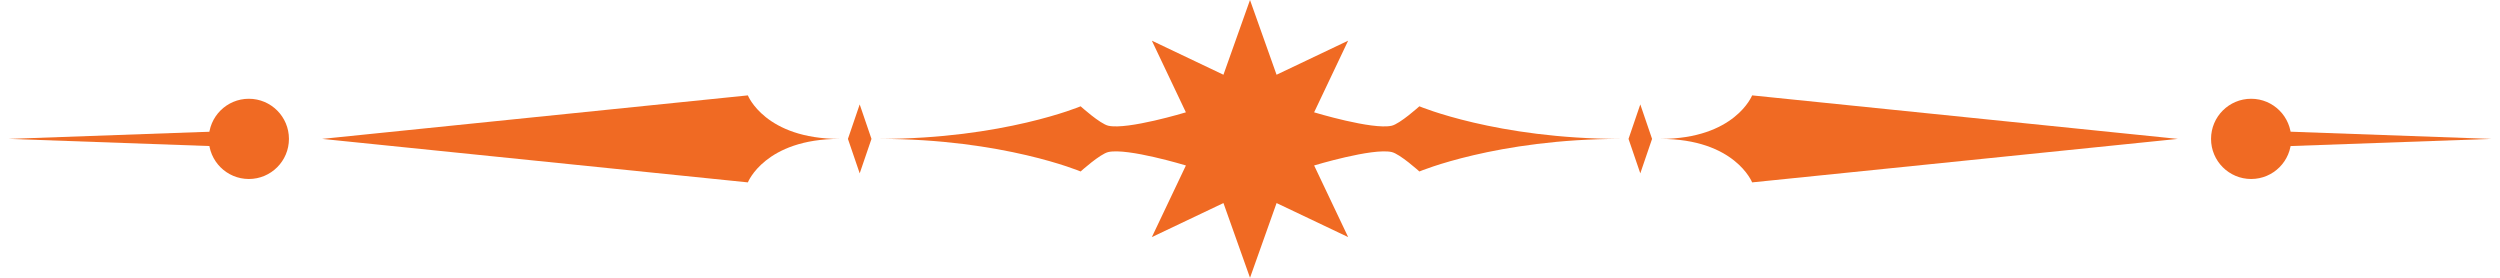
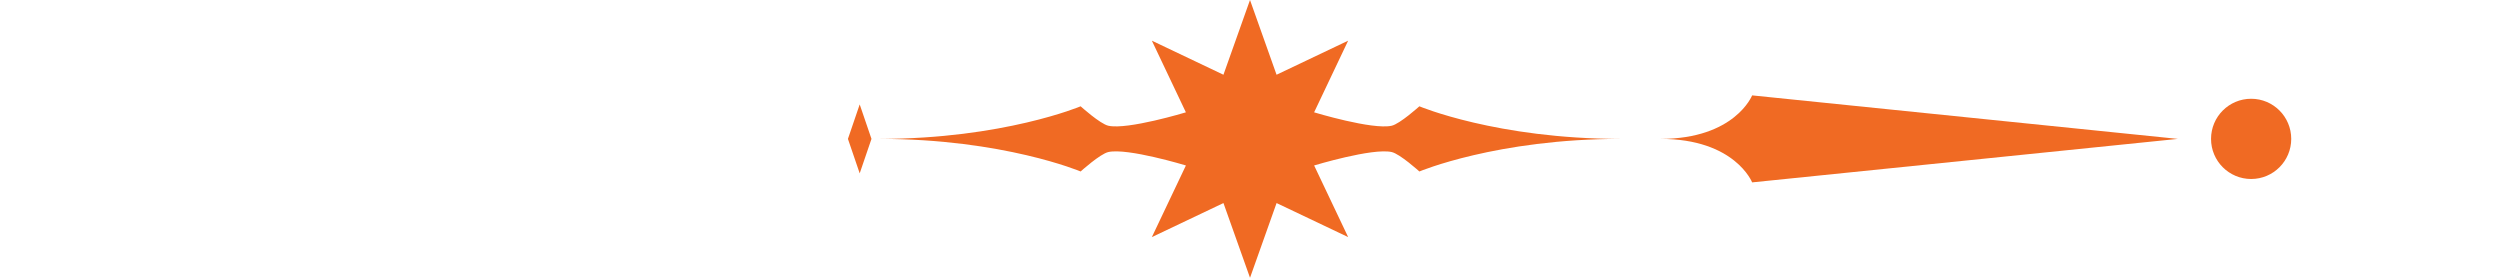
<svg xmlns="http://www.w3.org/2000/svg" width="144" height="16" viewBox="0 0 144 16" fill="none">
  <g id="divider">
    <g id="Vector">
      <path d="M95.641 8C99.933 8 100.923 5.494 100.923 5.494L125.445 8L100.923 10.505C100.923 10.505 99.934 8 95.641 8Z" fill="#F06A23" />
      <path d="M131.975 8C131.975 9.276 130.941 10.31 129.666 10.31C128.39 10.31 127.356 9.276 127.356 8C127.356 6.723 128.39 5.689 129.666 5.689C130.941 5.689 131.975 6.723 131.975 8Z" fill="#F06A23" />
-       <path d="M129.667 7.506L143.5 8L129.667 8.493V7.506Z" fill="#F06A23" />
-       <path d="M94.481 6.014L93.803 8L94.481 9.985L95.159 8L94.481 6.014Z" fill="#F06A23" />
-       <path d="M48.359 8C44.066 8 43.077 5.494 43.077 5.494L18.555 8L43.077 10.505C43.077 10.505 44.065 8 48.359 8Z" fill="#F06A23" />
-       <path d="M12.024 8C12.024 9.276 13.058 10.31 14.334 10.31C15.609 10.31 16.643 9.276 16.643 8C16.643 6.723 15.609 5.689 14.334 5.689C13.058 5.689 12.024 6.723 12.024 8Z" fill="#F06A23" />
-       <path d="M14.334 7.506L0.5 8L14.334 8.493V7.506Z" fill="#F06A23" />
      <path d="M81.756 6.123C81.756 6.123 80.634 7.137 80.158 7.243C79.052 7.49 75.693 6.47 75.693 6.47L77.653 2.343L73.53 4.305L72 0L70.47 4.305L66.347 2.343L68.307 6.47C68.307 6.47 64.948 7.489 63.842 7.243C63.366 7.137 62.244 6.123 62.244 6.123C62.244 6.123 57.787 8 50.651 8C57.787 8 62.244 9.877 62.244 9.877C62.244 9.877 63.366 8.863 63.842 8.757C64.948 8.51 68.308 9.531 68.308 9.531L66.347 13.657L70.471 11.696L72.001 16L73.531 11.696L77.654 13.657L75.694 9.531C75.694 9.531 79.053 8.511 80.159 8.757C80.635 8.863 81.757 9.877 81.757 9.877C81.757 9.877 86.213 8 93.35 8C86.213 8 81.756 6.123 81.756 6.123Z" fill="#F06A23" />
      <path d="M49.519 6.014L50.197 8L49.519 9.985L48.841 8L49.519 6.014Z" fill="#F06A23" />
    </g>
  </g>
</svg>